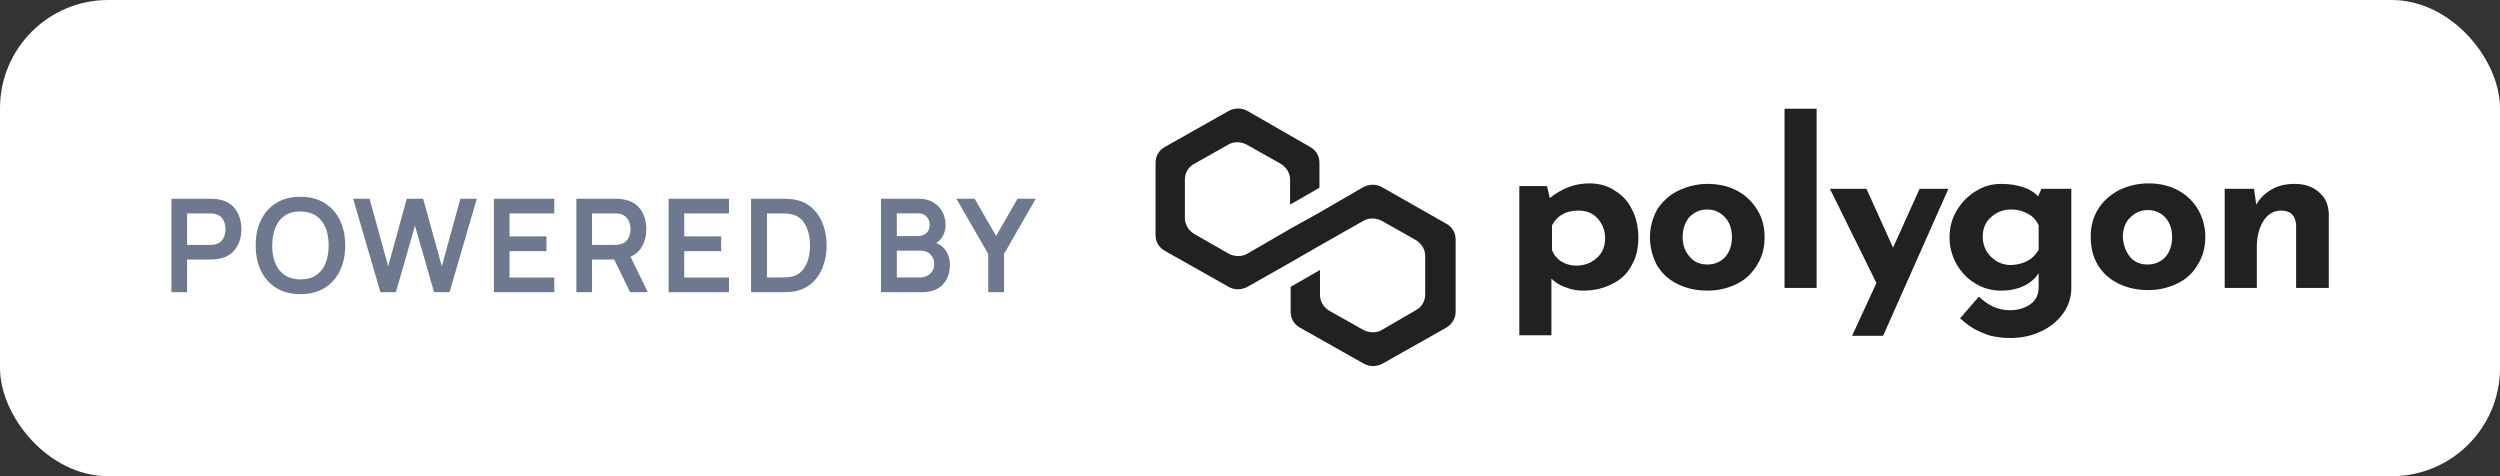
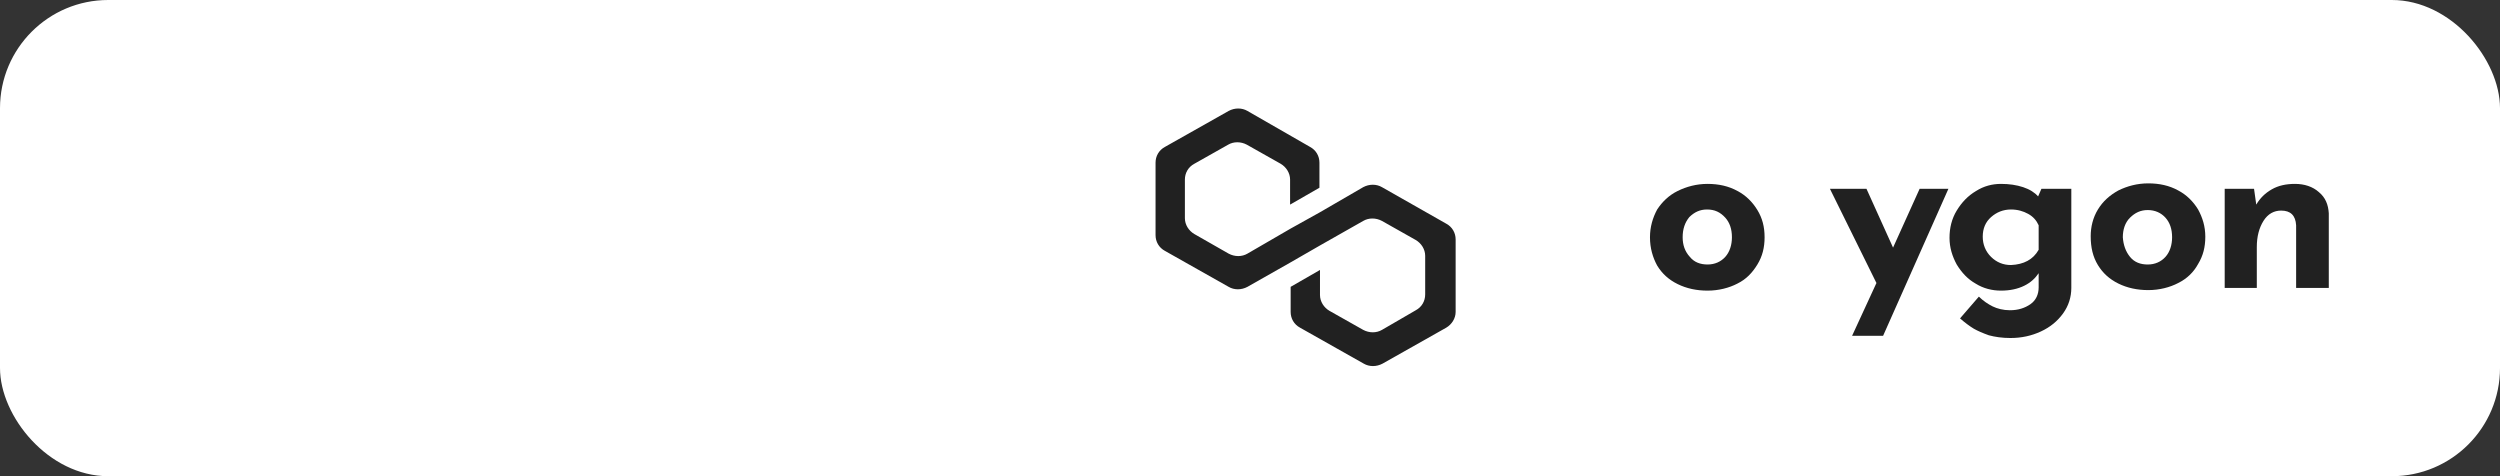
<svg xmlns="http://www.w3.org/2000/svg" width="231" height="44" viewBox="0 0 231 44" fill="none">
  <rect x="0" y="0" width="231" height="44" fill="#333333" stroke="none" />
  <rect width="231" height="44" rx="10" fill="white" />
  <g clip-path="url(#clip0)">
-     <path d="M149.184 17.597C149.849 18 150.412 18.553 150.77 19.308C151.179 20.063 151.384 20.968 151.384 21.975C151.384 22.981 151.179 23.836 150.719 24.591C150.31 25.346 149.696 25.899 148.928 26.252C148.161 26.654 147.24 26.855 146.268 26.855C145.705 26.855 145.194 26.755 144.682 26.553C144.17 26.402 143.71 26.101 143.352 25.748V30.981H140.385V17.195H142.943L143.198 18.302C144.324 17.396 145.552 16.943 146.831 16.943C147.7 16.943 148.519 17.144 149.184 17.597ZM147.547 23.836C148.058 23.384 148.314 22.78 148.314 22.025C148.314 21.27 148.058 20.666 147.598 20.163C147.138 19.66 146.524 19.459 145.859 19.459C145.296 19.459 144.784 19.559 144.375 19.811C143.966 20.012 143.659 20.365 143.403 20.817V23.082C143.556 23.535 143.863 23.887 144.221 24.138C144.631 24.39 145.091 24.541 145.654 24.541C146.421 24.541 147.035 24.289 147.547 23.836Z" fill="#212121" />
    <path d="M153.123 19.357C153.584 18.653 154.198 18.049 155.016 17.646C155.835 17.244 156.756 16.992 157.779 16.992C158.802 16.992 159.723 17.194 160.542 17.646C161.309 18.049 161.923 18.653 162.383 19.408C162.844 20.162 163.048 20.967 163.048 21.923C163.048 22.879 162.844 23.684 162.383 24.439C161.923 25.194 161.36 25.798 160.542 26.2C159.774 26.603 158.802 26.854 157.779 26.854C156.756 26.854 155.835 26.653 155.016 26.25C154.198 25.848 153.584 25.294 153.123 24.54C152.714 23.785 152.458 22.93 152.458 21.923C152.458 20.967 152.714 20.112 153.123 19.357ZM156.142 23.735C156.551 24.238 157.114 24.439 157.779 24.439C158.444 24.439 159.007 24.188 159.416 23.735C159.825 23.282 160.03 22.628 160.03 21.923C160.03 21.169 159.825 20.565 159.416 20.112C158.956 19.609 158.444 19.357 157.728 19.357C157.063 19.357 156.551 19.609 156.091 20.062C155.681 20.565 155.477 21.169 155.477 21.923C155.477 22.628 155.681 23.232 156.142 23.735Z" fill="#212121" />
-     <path d="M167.857 10.049V26.603H164.89V10.049H167.857Z" fill="#212121" />
    <path d="M180.033 17.446L173.997 31.031H171.132L173.383 26.15L169.085 17.446H172.462L174.918 22.88L177.373 17.446H180.033Z" fill="#212121" />
    <path d="M191.39 17.445V26.603C191.39 27.458 191.135 28.263 190.623 28.968C190.111 29.672 189.446 30.226 188.577 30.628C187.707 31.03 186.786 31.232 185.763 31.232C184.995 31.232 184.33 31.131 183.768 30.98C183.205 30.779 182.744 30.578 182.386 30.376C181.977 30.125 181.568 29.823 181.107 29.42L182.847 27.408C183.256 27.81 183.716 28.112 184.126 28.314C184.535 28.515 185.098 28.666 185.712 28.666C186.479 28.666 187.093 28.464 187.605 28.112C188.116 27.76 188.372 27.206 188.372 26.552V25.244C188.065 25.697 187.656 26.1 187.042 26.401C186.428 26.703 185.712 26.854 184.893 26.854C184.075 26.854 183.256 26.653 182.54 26.2C181.824 25.798 181.261 25.194 180.8 24.439C180.391 23.684 180.135 22.879 180.135 21.974C180.135 21.068 180.34 20.213 180.8 19.458C181.261 18.703 181.824 18.099 182.591 17.646C183.307 17.194 184.075 16.992 184.893 16.992C185.66 16.992 186.326 17.093 186.939 17.294C187.553 17.496 188.014 17.797 188.321 18.15L188.628 17.445H191.39ZM188.372 23.081V20.816C188.167 20.364 187.86 20.011 187.4 19.76C186.939 19.508 186.428 19.357 185.814 19.357C185.098 19.357 184.484 19.609 183.972 20.062C183.461 20.515 183.205 21.118 183.205 21.873C183.205 22.578 183.461 23.232 183.972 23.735C184.484 24.238 185.098 24.489 185.814 24.489C186.991 24.439 187.86 23.986 188.372 23.081Z" fill="#212121" />
    <path d="M193.846 19.358C194.307 18.604 194.921 18.05 195.739 17.597C196.558 17.195 197.479 16.943 198.502 16.943C199.525 16.943 200.446 17.144 201.265 17.597C202.032 18 202.646 18.604 203.106 19.358C203.516 20.113 203.771 20.918 203.771 21.874C203.771 22.83 203.567 23.635 203.106 24.39C202.697 25.145 202.083 25.748 201.265 26.151C200.497 26.553 199.525 26.805 198.502 26.805C197.479 26.805 196.558 26.604 195.739 26.201C194.921 25.799 194.307 25.245 193.846 24.491C193.386 23.736 193.181 22.88 193.181 21.824C193.181 20.968 193.386 20.113 193.846 19.358ZM196.814 23.736C197.223 24.239 197.786 24.44 198.451 24.44C199.116 24.44 199.679 24.189 200.088 23.736C200.497 23.283 200.702 22.629 200.702 21.924C200.702 21.17 200.497 20.566 200.088 20.113C199.679 19.66 199.116 19.409 198.451 19.409C197.786 19.409 197.274 19.66 196.814 20.113C196.353 20.566 196.149 21.22 196.149 21.924C196.2 22.629 196.404 23.233 196.814 23.736Z" fill="#212121" />
    <path d="M214.259 17.747C214.873 18.25 215.129 18.904 215.18 19.709V26.603H212.162V20.816C212.11 19.911 211.65 19.458 210.78 19.458C210.115 19.458 209.552 19.76 209.143 20.414C208.734 21.068 208.529 21.873 208.529 22.829V26.603H205.562V17.445H208.273L208.478 18.904C208.836 18.301 209.297 17.848 209.911 17.496C210.524 17.143 211.241 16.992 212.059 16.992C212.929 16.992 213.696 17.244 214.259 17.747Z" fill="#212121" />
    <path d="M127.697 17.296C127.185 16.994 126.52 16.994 125.957 17.296L121.967 19.611L119.256 21.12L115.265 23.435C114.753 23.737 114.088 23.737 113.526 23.435L110.354 21.623C109.842 21.322 109.484 20.768 109.484 20.164V16.592C109.484 15.988 109.791 15.435 110.354 15.133L113.475 13.372C113.986 13.07 114.651 13.07 115.214 13.372L118.335 15.133C118.846 15.435 119.204 15.988 119.204 16.592V18.906L121.916 17.347V15.032C121.916 14.428 121.609 13.875 121.046 13.573L115.265 10.252C114.753 9.95 114.088 9.95 113.526 10.252L107.642 13.573C107.08 13.875 106.773 14.428 106.773 15.032V21.724C106.773 22.328 107.08 22.881 107.642 23.183L113.526 26.504C114.037 26.806 114.702 26.806 115.265 26.504L119.256 24.24L121.967 22.68L125.957 20.416C126.469 20.114 127.134 20.114 127.697 20.416L130.818 22.177C131.329 22.479 131.687 23.032 131.687 23.636V27.208C131.687 27.812 131.38 28.366 130.818 28.668L127.697 30.479C127.185 30.781 126.52 30.781 125.957 30.479L122.837 28.718C122.325 28.416 121.967 27.863 121.967 27.259V24.944L119.256 26.504V28.819C119.256 29.422 119.563 29.976 120.125 30.278L126.009 33.599C126.52 33.9 127.185 33.9 127.748 33.599L133.631 30.278C134.143 29.976 134.501 29.422 134.501 28.819V22.127C134.501 21.523 134.194 20.969 133.631 20.667L127.697 17.296Z" fill="#212121" />
  </g>
-   <path d="M15.84 27H17.286V23.982H19.41C19.49 23.982 19.596 23.978 19.728 23.97C19.864 23.962 19.988 23.95 20.1 23.934C20.844 23.818 21.396 23.508 21.756 23.004C22.12 22.496 22.302 21.886 22.302 21.174C22.302 20.458 22.122 19.848 21.762 19.344C21.406 18.836 20.852 18.524 20.1 18.408C19.988 18.388 19.866 18.376 19.734 18.372C19.602 18.364 19.494 18.36 19.41 18.36H15.84V27ZM17.286 22.632V19.716H19.35C19.43 19.716 19.52 19.72 19.62 19.728C19.72 19.736 19.812 19.75 19.896 19.77C20.136 19.83 20.324 19.938 20.46 20.094C20.6 20.246 20.698 20.418 20.754 20.61C20.814 20.802 20.844 20.99 20.844 21.174C20.844 21.358 20.814 21.546 20.754 21.738C20.698 21.93 20.6 22.102 20.46 22.254C20.324 22.406 20.136 22.512 19.896 22.572C19.812 22.596 19.72 22.612 19.62 22.62C19.52 22.628 19.43 22.632 19.35 22.632H17.286ZM27.758 27.18C28.622 27.18 29.362 26.992 29.978 26.616C30.598 26.236 31.072 25.708 31.4 25.032C31.732 24.356 31.898 23.572 31.898 22.68C31.898 21.784 31.732 21 31.4 20.328C31.072 19.652 30.598 19.126 29.978 18.75C29.362 18.37 28.622 18.18 27.758 18.18C26.898 18.18 26.158 18.37 25.538 18.75C24.922 19.126 24.448 19.652 24.116 20.328C23.788 21 23.624 21.784 23.624 22.68C23.624 23.572 23.788 24.356 24.116 25.032C24.448 25.708 24.922 26.236 25.538 26.616C26.158 26.992 26.898 27.18 27.758 27.18ZM27.758 25.818C26.89 25.806 26.238 25.516 25.802 24.948C25.366 24.38 25.15 23.624 25.154 22.68C25.158 22.048 25.256 21.496 25.448 21.024C25.64 20.552 25.928 20.186 26.312 19.926C26.696 19.662 27.178 19.534 27.758 19.542C28.63 19.554 29.282 19.844 29.714 20.412C30.15 20.98 30.368 21.736 30.368 22.68C30.368 23.308 30.27 23.86 30.074 24.336C29.882 24.808 29.592 25.174 29.204 25.434C28.82 25.694 28.338 25.822 27.758 25.818ZM35.153 27H36.581L38.345 20.856L40.109 27H41.537L44.057 18.36H42.539L40.823 24.6L39.101 18.36L37.583 18.372L35.867 24.6L34.145 18.36H32.627L35.153 27ZM45.636 27H51.216V25.644H47.082V23.202H50.496V21.846H47.082V19.716H51.216V18.36H45.636V27ZM53.256 27H54.702V23.982H56.754L58.218 27H59.856L58.26 23.724C58.752 23.504 59.118 23.17 59.358 22.722C59.598 22.274 59.718 21.758 59.718 21.174C59.718 20.458 59.538 19.848 59.178 19.344C58.822 18.836 58.268 18.524 57.516 18.408C57.404 18.388 57.282 18.376 57.15 18.372C57.018 18.364 56.91 18.36 56.826 18.36H53.256V27ZM54.702 22.632V19.716H56.766C56.846 19.716 56.936 19.72 57.036 19.728C57.136 19.736 57.228 19.75 57.312 19.77C57.552 19.83 57.74 19.938 57.876 20.094C58.016 20.246 58.114 20.418 58.17 20.61C58.23 20.802 58.26 20.99 58.26 21.174C58.26 21.358 58.23 21.546 58.17 21.738C58.114 21.93 58.016 22.102 57.876 22.254C57.74 22.406 57.552 22.512 57.312 22.572C57.228 22.596 57.136 22.612 57.036 22.62C56.936 22.628 56.846 22.632 56.766 22.632H54.702ZM61.778 27H67.358V25.644H63.224V23.202H66.638V21.846H63.224V19.716H67.358V18.36H61.778V27ZM69.397 27H72.151C72.219 27 72.361 26.998 72.577 26.994C72.797 26.99 73.005 26.976 73.201 26.952C73.889 26.864 74.469 26.622 74.941 26.226C75.413 25.826 75.771 25.318 76.015 24.702C76.259 24.086 76.381 23.412 76.381 22.68C76.381 21.948 76.259 21.274 76.015 20.658C75.771 20.042 75.413 19.534 74.941 19.134C74.469 18.734 73.889 18.492 73.201 18.408C73.001 18.384 72.793 18.37 72.577 18.366C72.365 18.362 72.223 18.36 72.151 18.36H69.397V27ZM70.867 25.638V19.722H72.151C72.271 19.722 72.423 19.726 72.607 19.734C72.791 19.738 72.957 19.756 73.105 19.788C73.505 19.864 73.833 20.042 74.089 20.322C74.345 20.602 74.535 20.948 74.659 21.36C74.787 21.768 74.851 22.208 74.851 22.68C74.851 23.132 74.791 23.564 74.671 23.976C74.551 24.388 74.361 24.738 74.101 25.026C73.845 25.31 73.513 25.492 73.105 25.572C72.957 25.6 72.791 25.618 72.607 25.626C72.423 25.634 72.271 25.638 72.151 25.638H70.867ZM81.402 27H85.176C86.028 27 86.674 26.764 87.114 26.292C87.554 25.82 87.774 25.2 87.774 24.432C87.774 23.996 87.666 23.6 87.45 23.244C87.238 22.888 86.924 22.622 86.508 22.446C86.776 22.286 86.986 22.06 87.138 21.768C87.294 21.472 87.372 21.128 87.372 20.736C87.372 20.348 87.28 19.972 87.096 19.608C86.916 19.244 86.638 18.946 86.262 18.714C85.89 18.478 85.412 18.36 84.828 18.36H81.402V27ZM82.866 21.81V19.71H84.81C85.154 19.71 85.422 19.81 85.614 20.01C85.806 20.21 85.902 20.46 85.902 20.76C85.902 21.104 85.796 21.366 85.584 21.546C85.376 21.722 85.118 21.81 84.81 21.81H82.866ZM82.866 25.638V23.16H85.038C85.442 23.16 85.756 23.278 85.98 23.514C86.204 23.75 86.316 24.042 86.316 24.39C86.316 24.774 86.19 25.078 85.938 25.302C85.69 25.526 85.376 25.638 84.996 25.638H82.866ZM91.309 27H92.773V23.46L95.707 18.36H94.021L92.041 21.804L90.055 18.36H88.369L91.309 23.46V27Z" fill="#6E798F" />
  <defs>
    <clipPath id="clip0">
      <rect width="108.407" height="23.85" fill="white" transform="translate(106.772 10)" />
    </clipPath>
  </defs>
</svg>